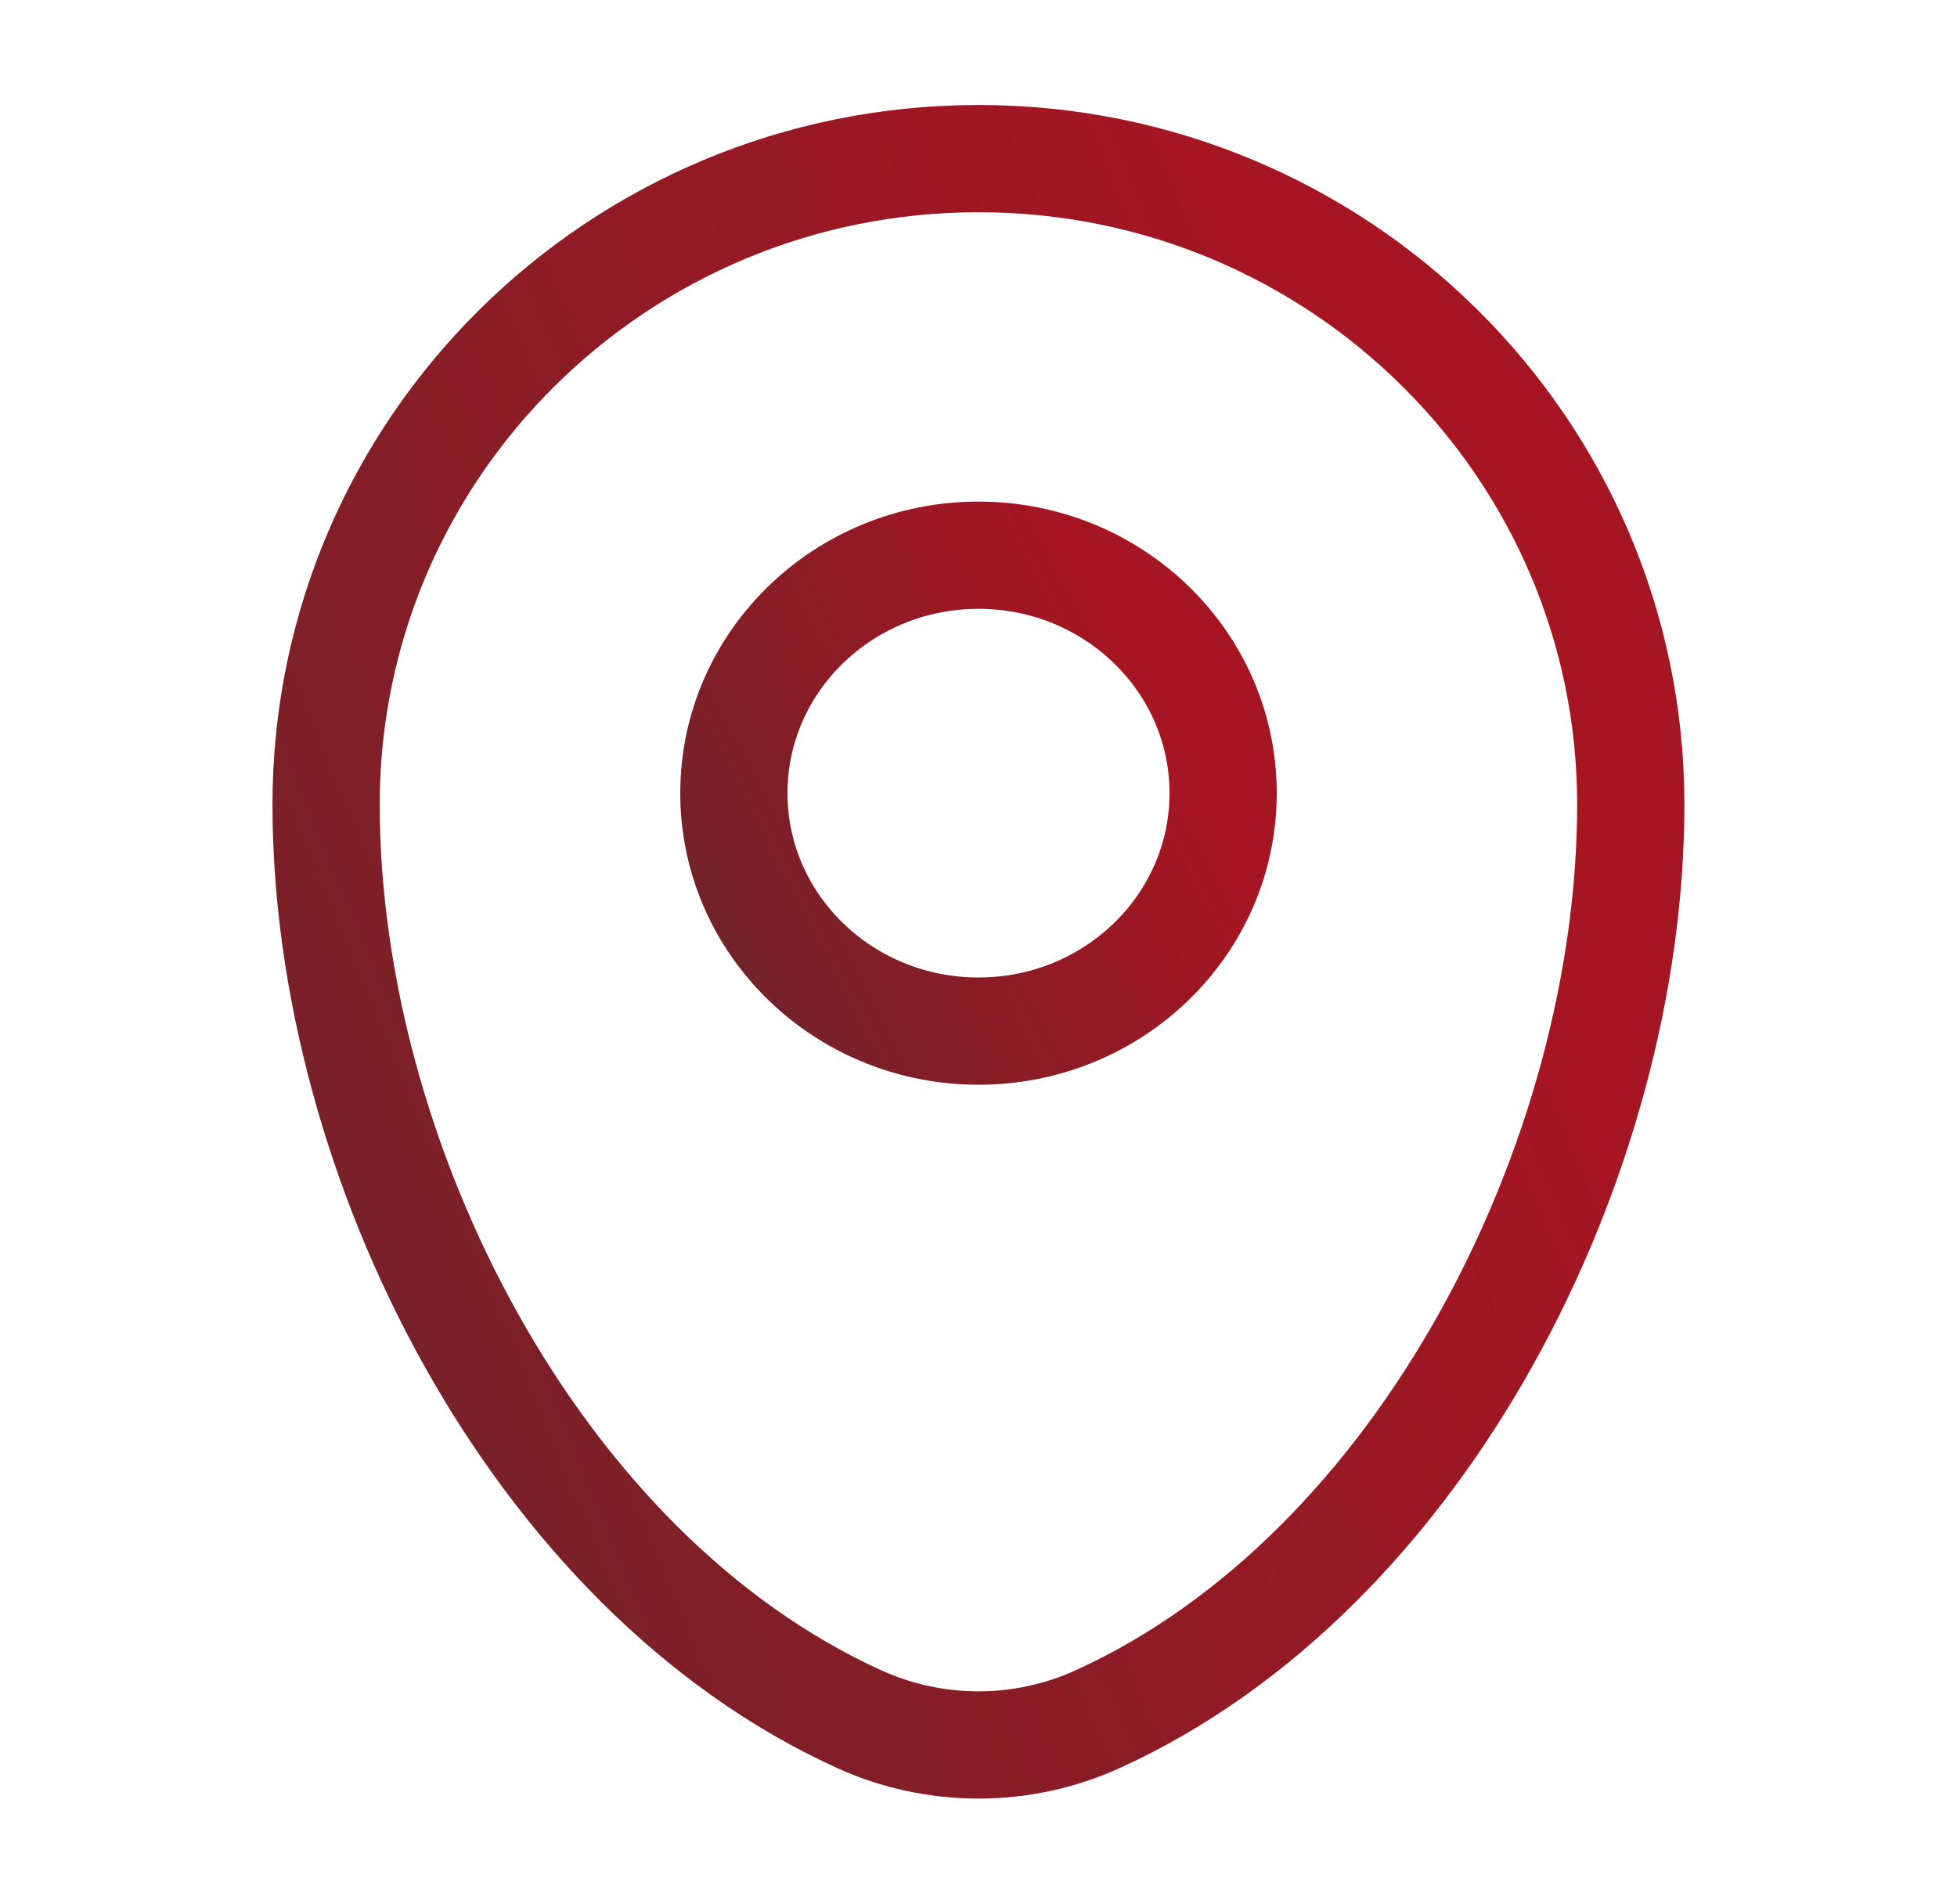
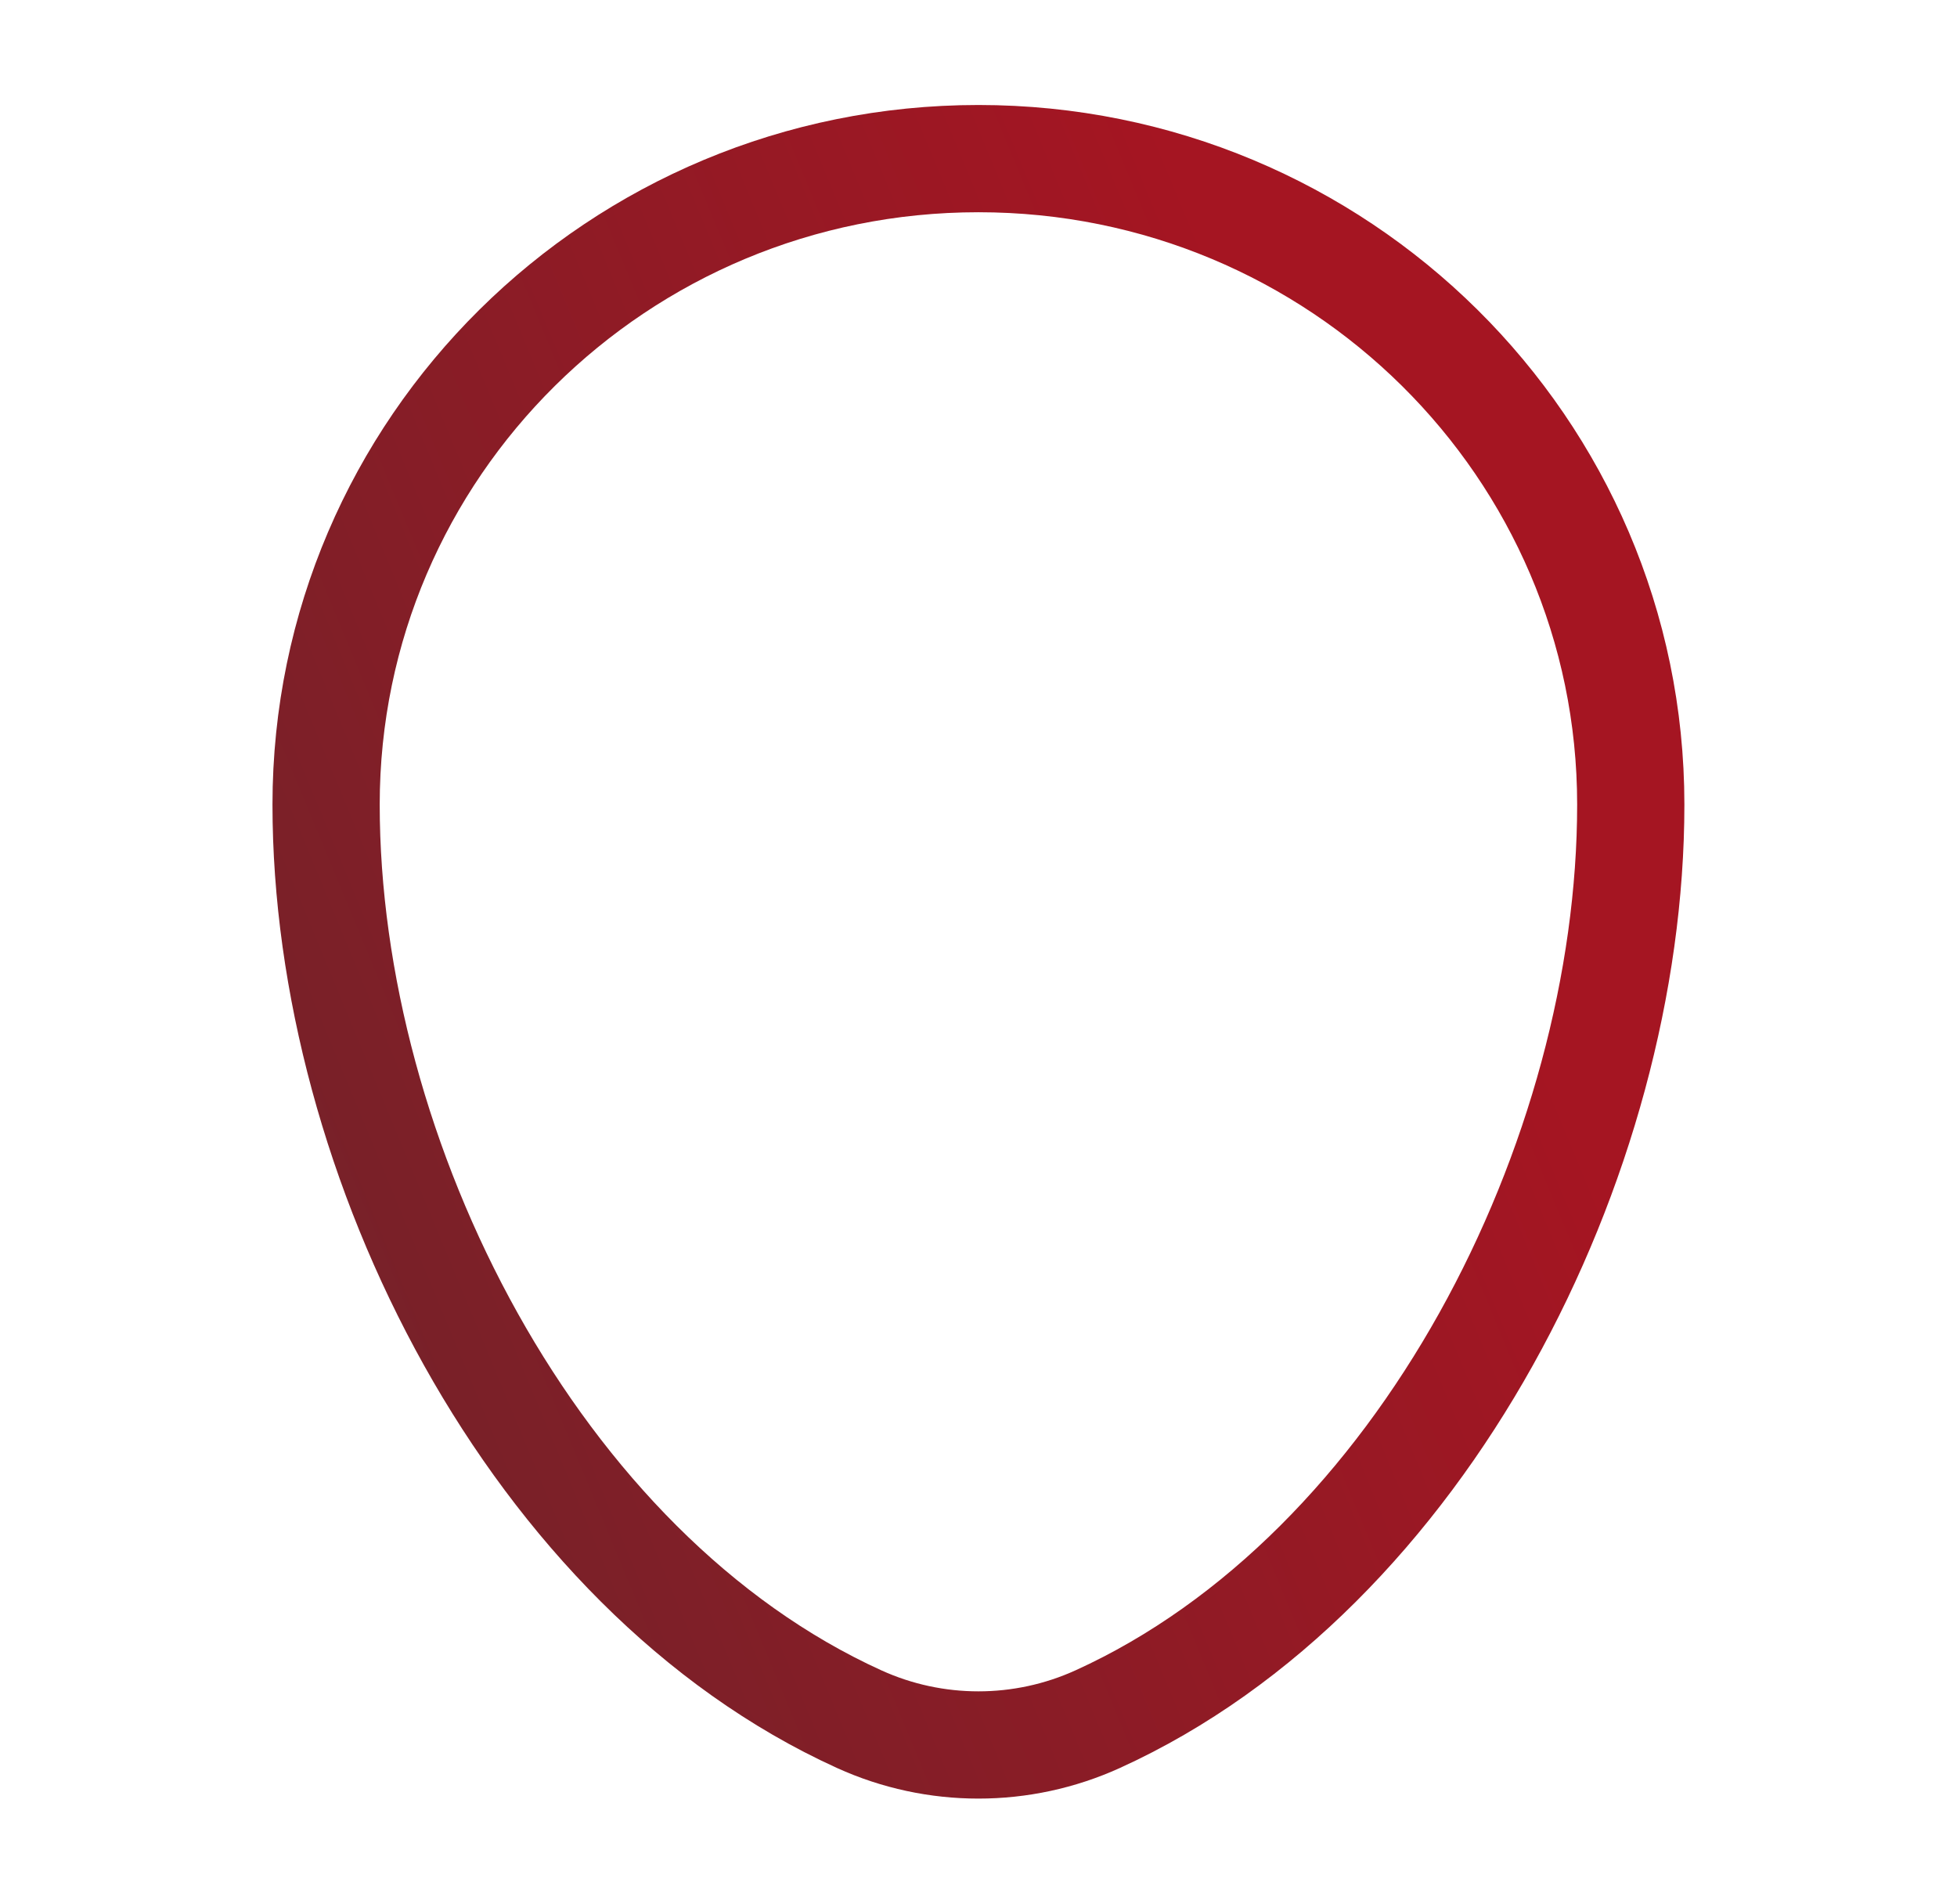
<svg xmlns="http://www.w3.org/2000/svg" width="73" height="71" viewBox="0 0 73 71" fill="none">
  <path d="M12.164 30.007C12.164 16.702 23.058 5.916 36.497 5.916C49.936 5.916 60.831 16.702 60.831 30.007C60.831 43.207 53.064 58.611 40.947 64.12C38.122 65.404 34.872 65.404 32.048 64.12C19.93 58.611 12.164 43.207 12.164 30.007Z" stroke="url(#paint0_linear_4_4934)" stroke-width="4" />
-   <ellipse cx="36.5" cy="29.583" rx="9.125" ry="8.875" stroke="url(#paint1_linear_4_4934)" stroke-width="4" />
  <defs>
    <linearGradient id="paint0_linear_4_4934" x1="56.135" y1="35.499" x2="-47.323" y2="78.404" gradientUnits="userSpaceOnUse">
      <stop stop-color="#A51522" />
      <stop offset="1" stop-color="#333333" />
    </linearGradient>
    <linearGradient id="paint1_linear_4_4934" x1="43.864" y1="29.583" x2="8.026" y2="48.161" gradientUnits="userSpaceOnUse">
      <stop stop-color="#A51522" />
      <stop offset="1" stop-color="#333333" />
    </linearGradient>
  </defs>
</svg>